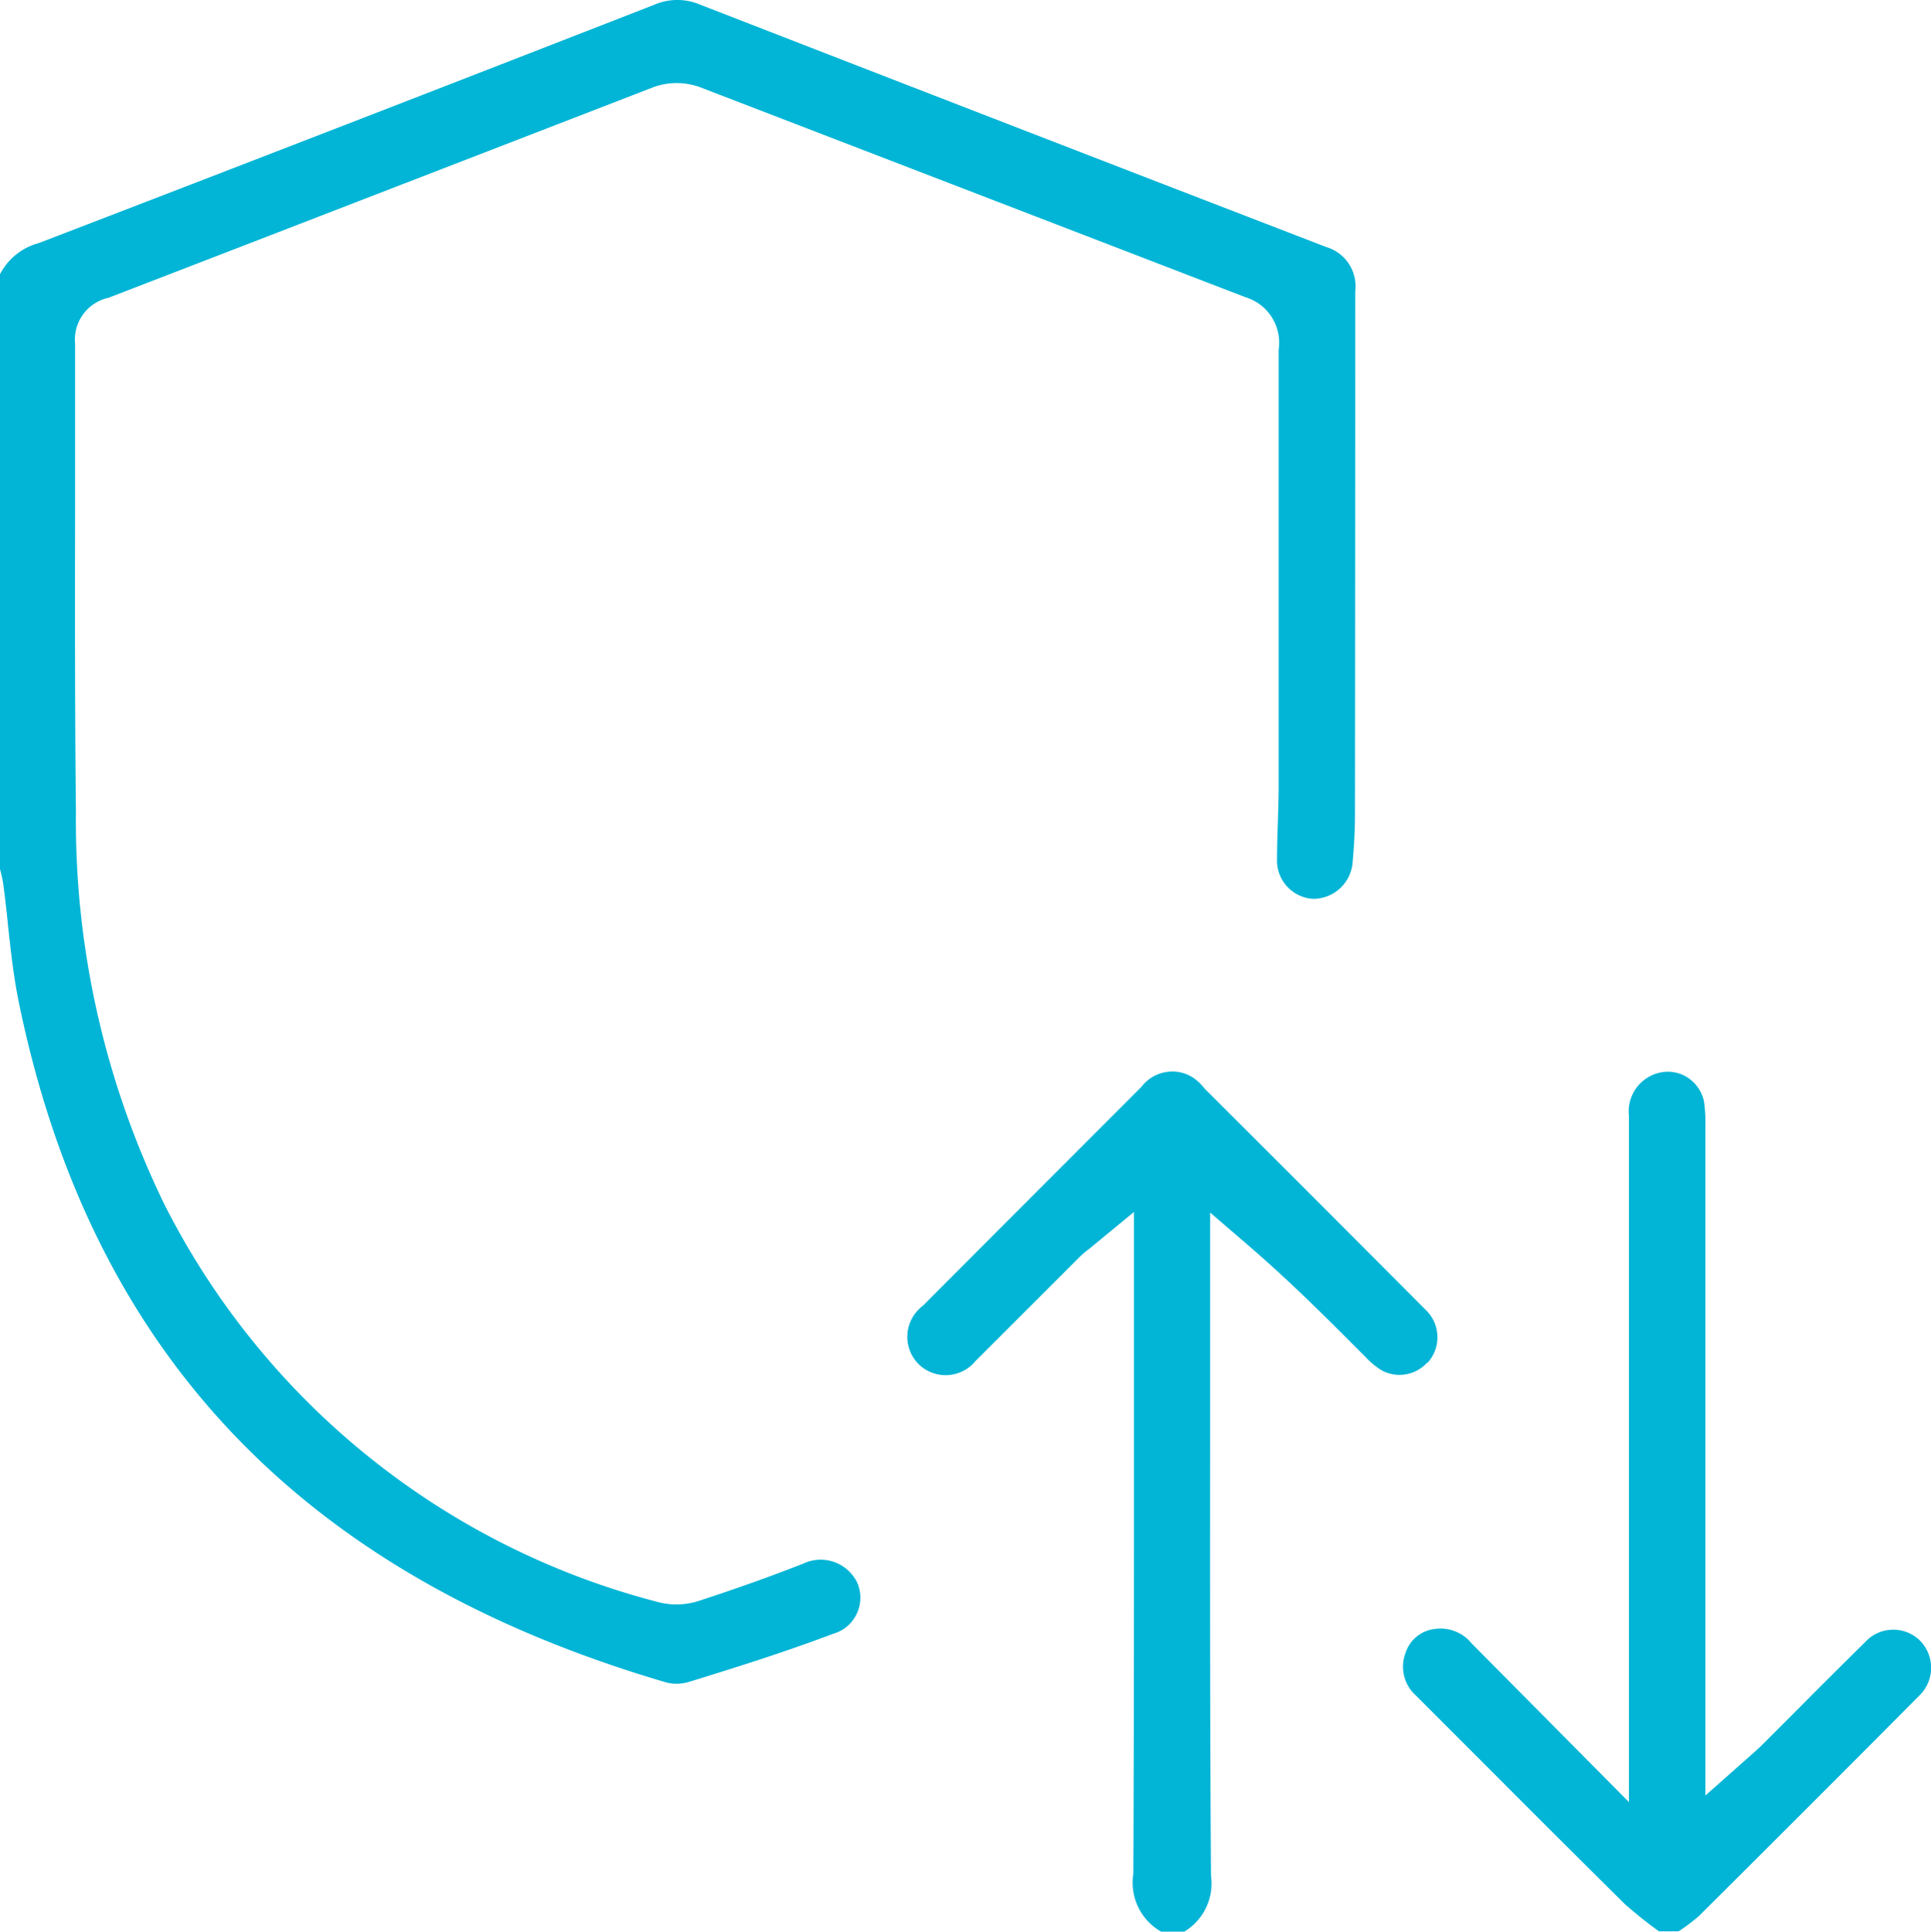
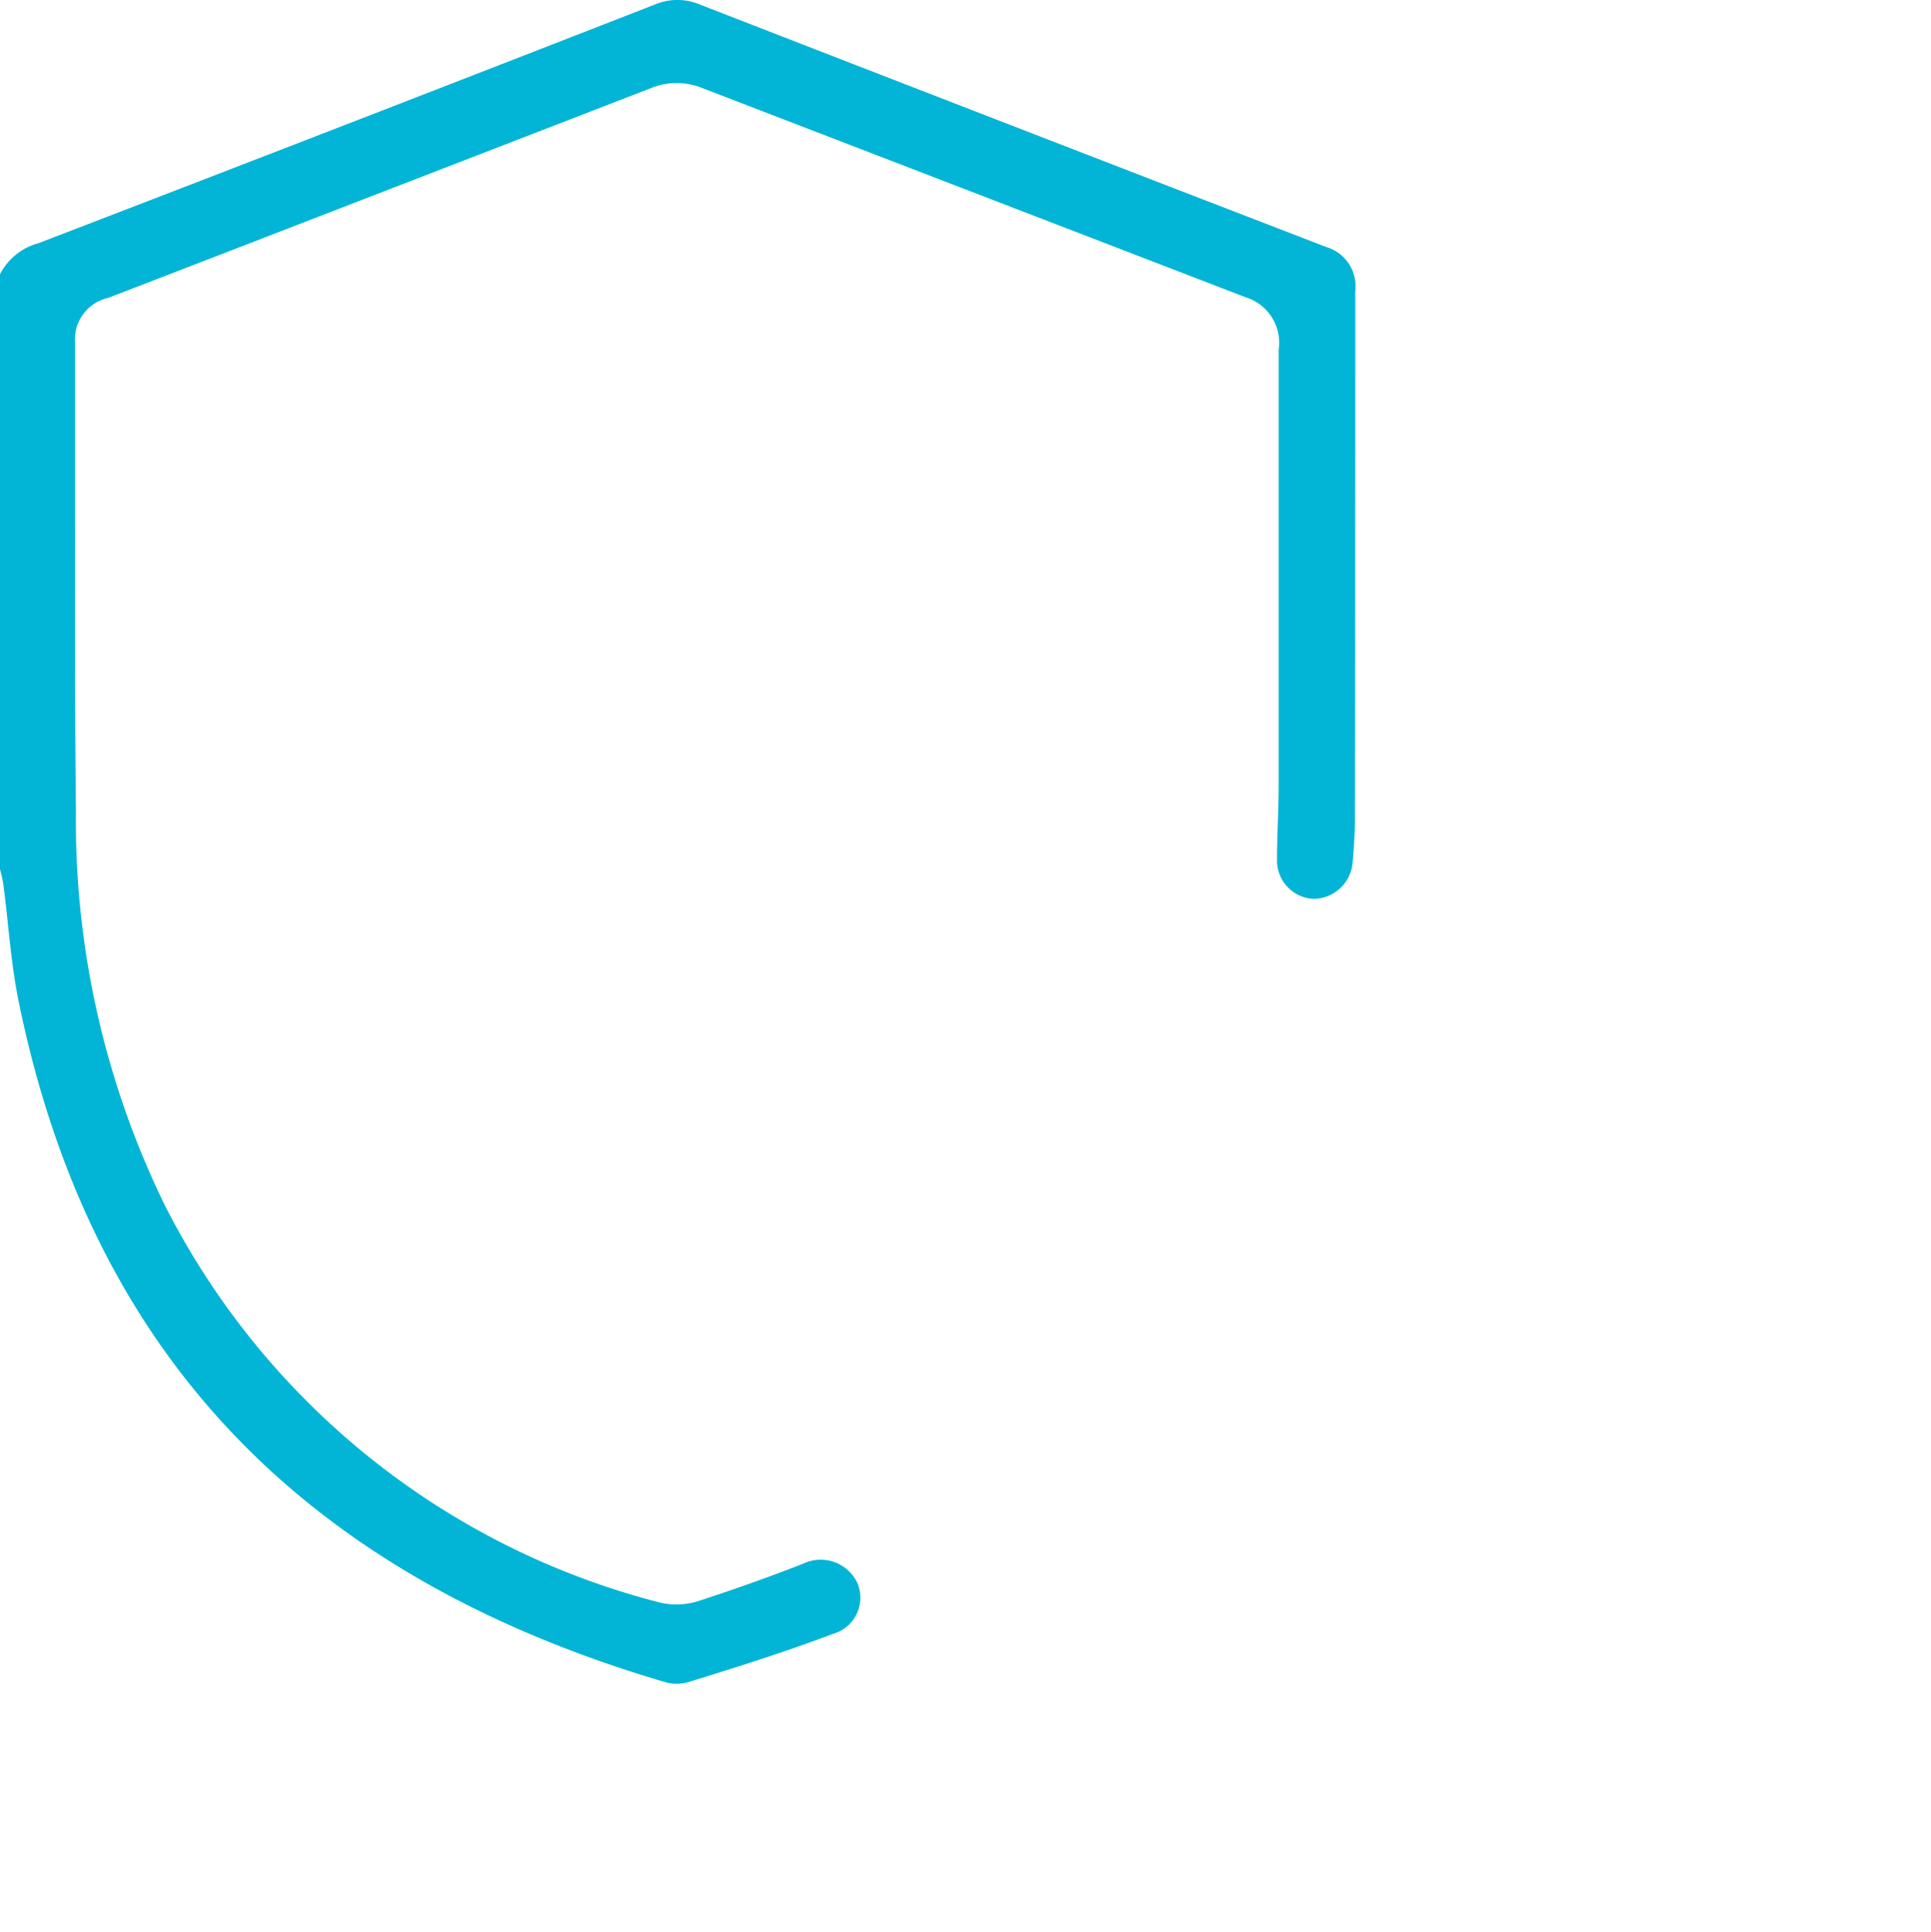
<svg xmlns="http://www.w3.org/2000/svg" width="39.964" height="39.974" viewBox="0 0 39.964 39.974">
  <g transform="translate(2279 -389.238)">
    <path d="M16.613,145.6c-.74.29-1.453.539-2.169.773a1.5,1.5,0,0,1-.832.016,15.909,15.909,0,0,1-10.2-8.208,18.127,18.127,0,0,1-1.841-8.15c-.022-2.086-.02-4.183-.017-6.281q0-1.7,0-3.4a.885.885,0,0,1,.691-.95c2.221-.855,4.5-1.738,6.781-2.619l4.507-1.743a1.419,1.419,0,0,1,.943,0l11.3,4.35a.984.984,0,0,1,.687,1.09c0,2.959,0,5.987,0,9.017,0,.257-.008.516-.017.775s-.016.5-.016.744a.792.792,0,0,0,.747.824.819.819,0,0,0,.817-.747c.029-.34.049-.659.049-.977q.006-5.423.006-10.847a.848.848,0,0,0-.6-.917c-4.354-1.678-8.659-3.345-12.962-5.017a1.2,1.2,0,0,0-.938,0Q7.163,115.824.8,118.269a1.271,1.271,0,0,0-.8.643v12.312c.025.093.047.188.064.282.041.305.072.583.1.862.061.564.12,1.1.228,1.623,1.495,7.259,5.878,11.86,13.4,14.064a.866.866,0,0,0,.462-.011c1.107-.34,2.035-.638,2.952-.983l.125-.044a.779.779,0,0,0,.412-1.024.841.841,0,0,0-1.133-.391" transform="translate(-2279 276)" fill="#02b5d6" />
-     <path d="M38.6,147.22c-.464.458-.908.9-1.351,1.346l-.79.79c-.056.056-.119.112-.2.184l-.964.854V136.568a3.232,3.232,0,0,0-.028-.535.788.788,0,0,0-.371-.516.763.763,0,0,0-.583-.073.823.823,0,0,0-.6.886l0,14.2-3.255-3.283a.829.829,0,0,0-.754-.3.719.719,0,0,0-.616.5.8.8,0,0,0,.212.874l1.593,1.593q1.36,1.365,2.732,2.724c.216.19.456.384.708.566h.408a4.174,4.174,0,0,0,.421-.317c1.507-1.5,3.036-3.025,4.556-4.557a.8.8,0,0,0,0-1.159.789.789,0,0,0-1.113.044" transform="translate(-2279 276)" fill="#02b5d6" />
-     <path d="M29.545,141.439a.783.783,0,0,0-.044-1.1c-1.53-1.537-3.048-3.055-4.568-4.571a1.1,1.1,0,0,0-.185-.189.778.778,0,0,0-.594-.159.793.793,0,0,0-.529.307c-1.536,1.538-3.026,3.028-4.514,4.521a1.023,1.023,0,0,0-.155.15.8.8,0,0,0,.112,1.12.8.8,0,0,0,1.12-.114l2.16-2.159a1.78,1.78,0,0,1,.185-.156l.936-.771,0,4.717c0,2.992,0,5.984-.013,8.976a1.167,1.167,0,0,0,.575,1.2l.478,0a1.16,1.16,0,0,0,.554-1.157c-.022-3.077-.02-6.089-.018-9.1l0-4.624.827.712c.8.691,1.515,1.4,2.2,2.089l.183.182a1.654,1.654,0,0,0,.342.284.775.775,0,0,0,.939-.16" transform="translate(-2279 276)" fill="#02b5d6" />
  </g>
</svg>